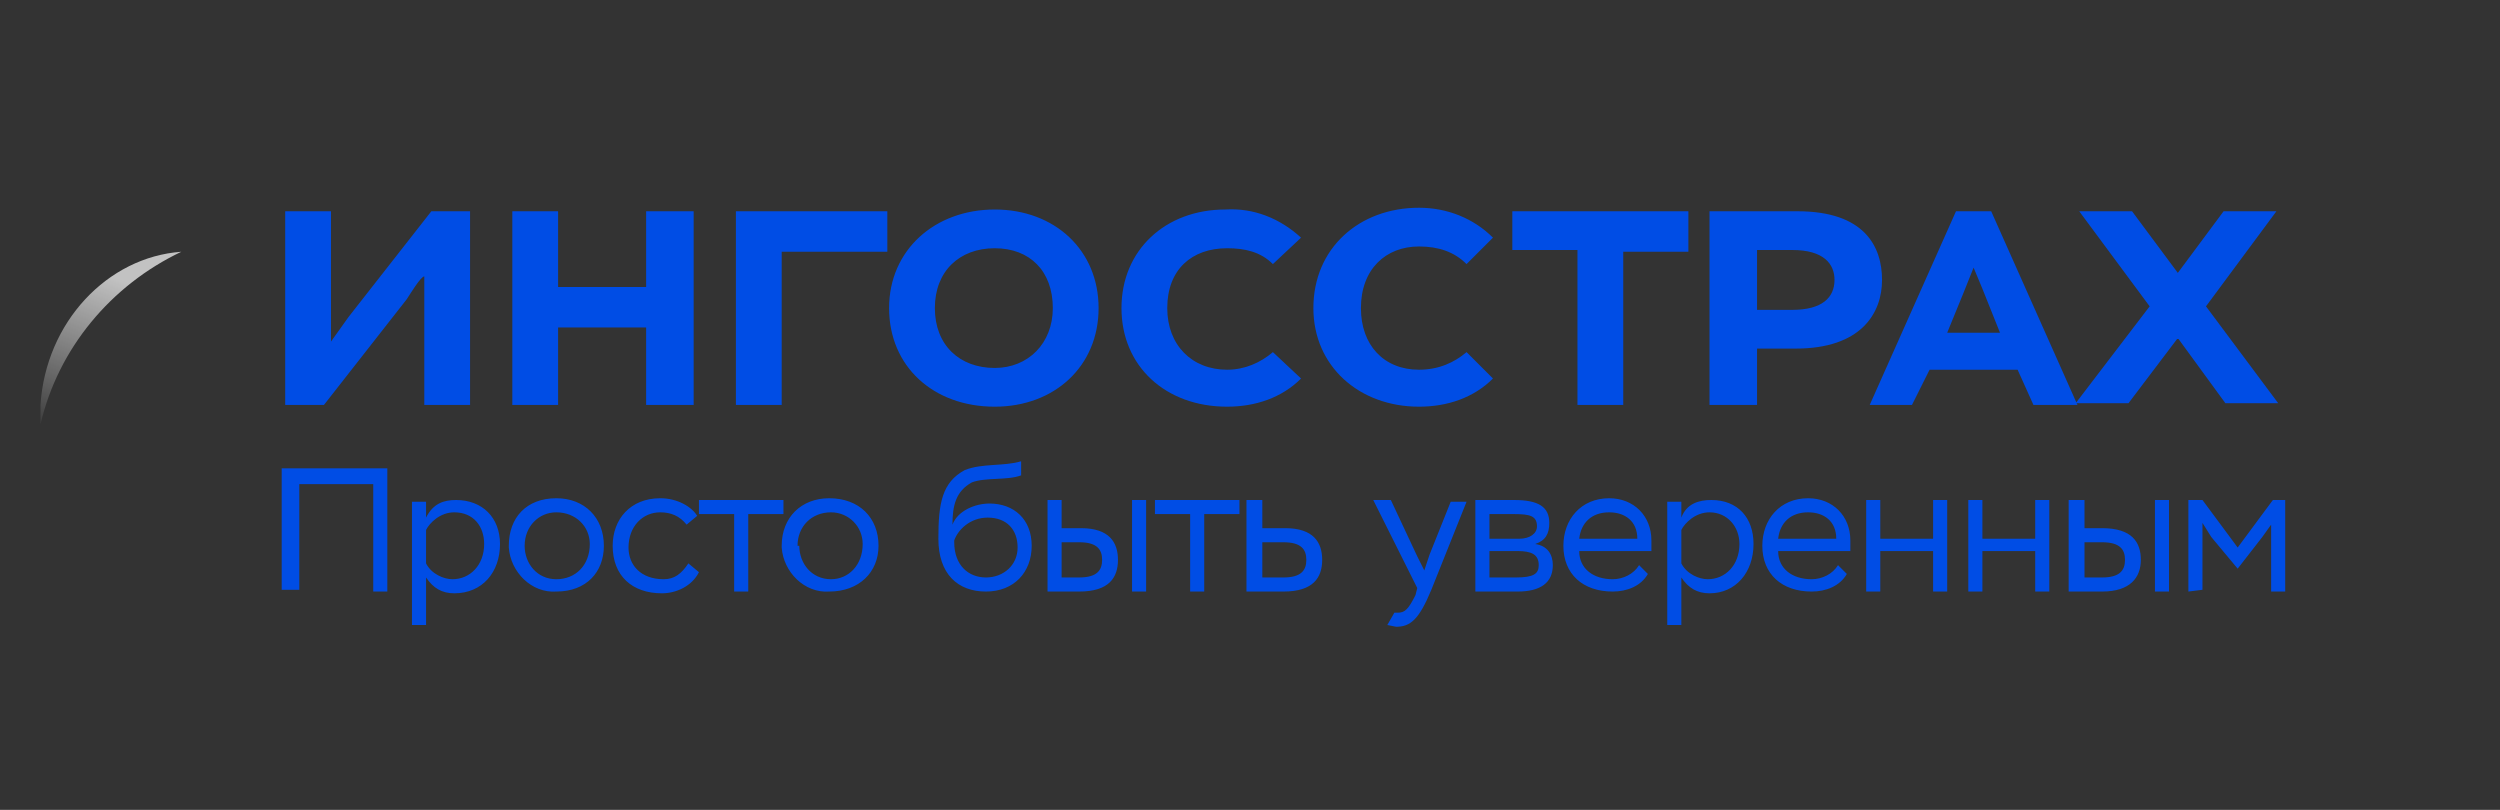
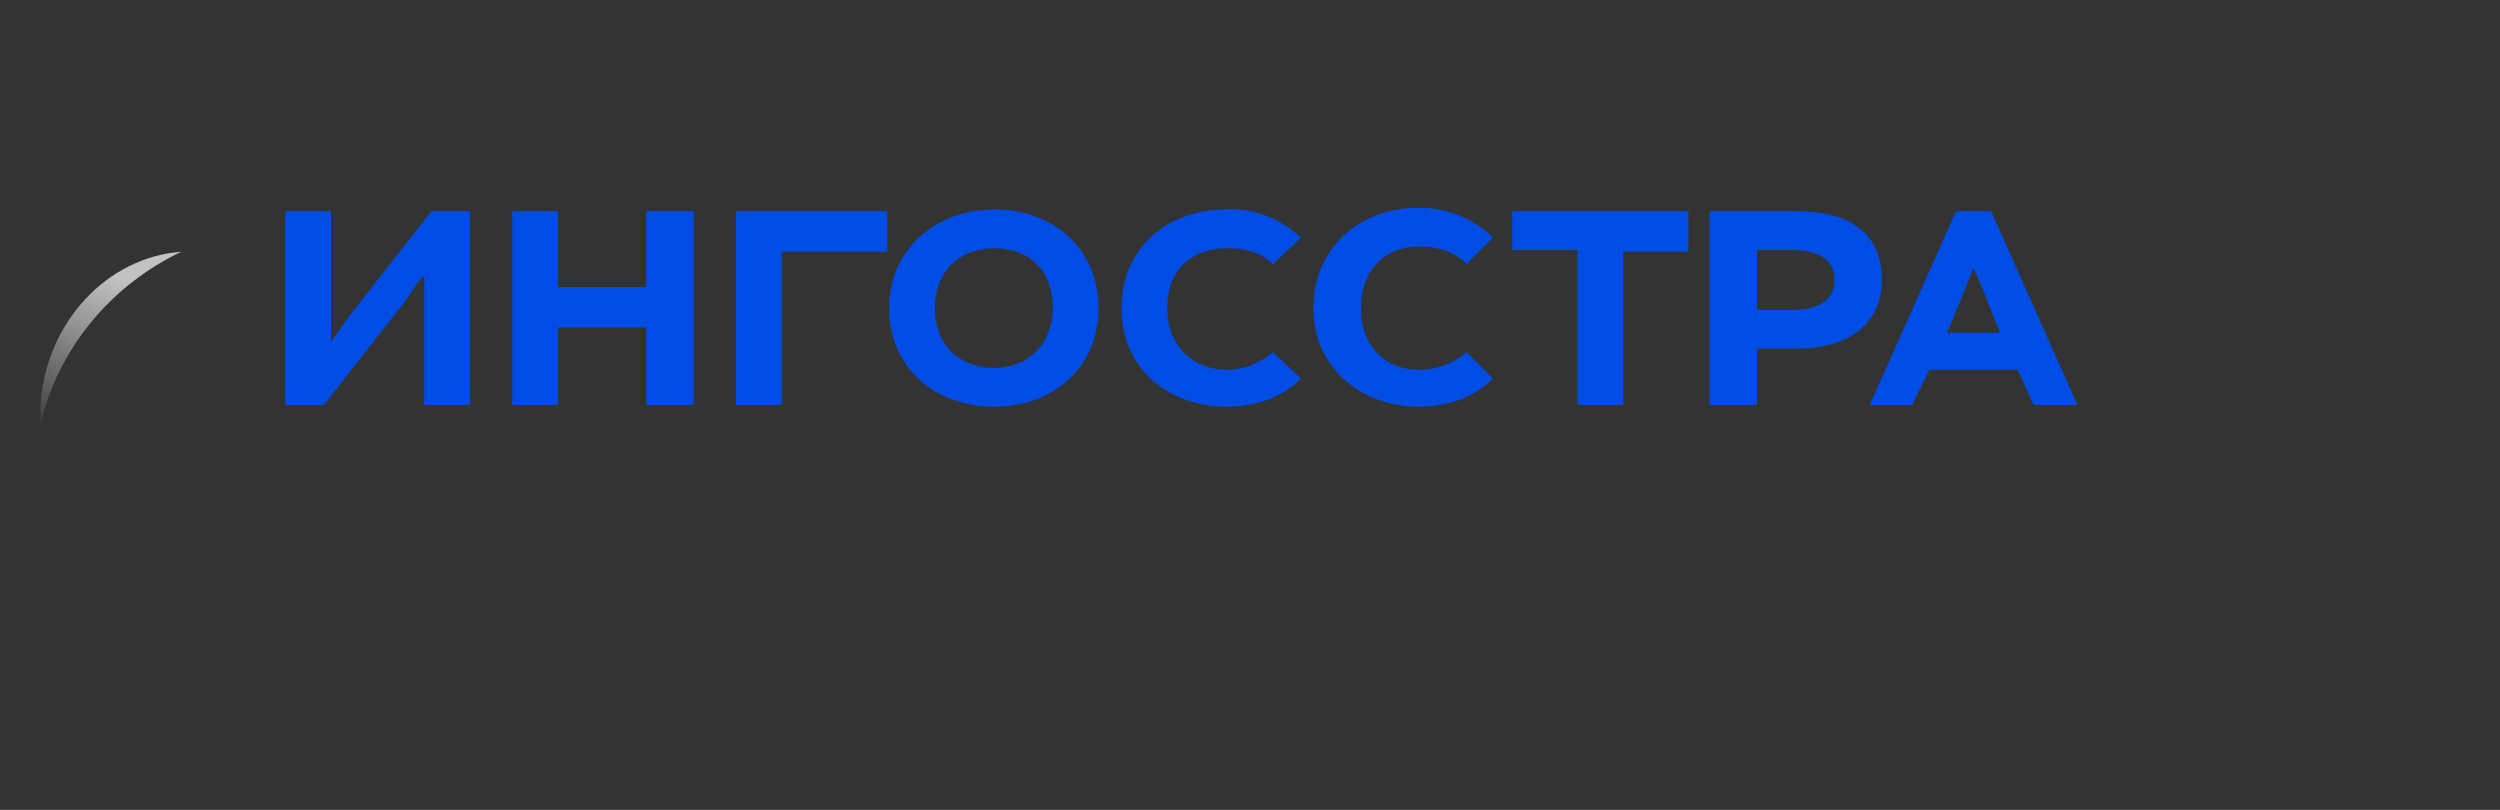
<svg xmlns="http://www.w3.org/2000/svg" version="1.1" id="Слой_1" x="0px" y="0px" viewBox="0 0 142 46" style="enable-background:new 0 0 142 46;" xml:space="preserve">
  <rect x="0" y="0" width="142" height="46" fill="#333333" stroke="none" />
  <style type="text/css">
	.st0{fill:url(#SVGID_1_);}
	.st1{fill:#004DE5;}
</style>
  <linearGradient id="SVGID_1_" gradientUnits="userSpaceOnUse" x1="3.094" y1="19.492" x2="7.094" y2="29.892" gradientTransform="matrix(1 0 0 -1 0 45.89)">
    <stop offset="0.1" style="stop-color:#FFFFFF;stop-opacity:0" />
    <stop offset="1" style="stop-color:#FFFFFF;stop-opacity:0.7" />
  </linearGradient>
-   <path class="st0" d="M10.3,14.3c-4,1.9-7,5.5-8,9.8V23C2.6,18.3,6.1,14.6,10.3,14.3L10.3,14.3z" />
+   <path class="st0" d="M10.3,14.3c-4,1.9-7,5.5-8,9.8V23C2.6,18.3,6.1,14.6,10.3,14.3L10.3,14.3" />
  <path class="st1" d="M18.4,23l4.7-6c0.2-0.3,0.8-1.3,1-1.3V23h2.6V12h-2.2l-4.7,6l-1,1.4V12h-2.6v11H18.4z M36.7,23h2.7V12h-2.7v4.3  h-5V12h-2.6v11h2.6v-4.4h5V23L36.7,23z M41.8,23h2.6v-8.7h6V12h-8.6C41.8,12,41.8,23,41.8,23z M56.5,11.9c-3.4,0-6,2.3-6,5.6  s2.5,5.6,6,5.6c3.4,0,5.9-2.3,5.9-5.6S59.9,11.9,56.5,11.9L56.5,11.9z M56.5,20.9c-2,0-3.4-1.3-3.4-3.4s1.4-3.4,3.4-3.4  s3.3,1.3,3.3,3.4C59.8,19.5,58.4,20.9,56.5,20.9z M69.7,21c-2,0-3.4-1.4-3.4-3.5c0-2.2,1.4-3.4,3.4-3.4c1,0,1.9,0.2,2.6,0.9l1.6-1.5  c-1.2-1.1-2.7-1.7-4.3-1.6c-3.4,0-5.9,2.3-5.9,5.6s2.5,5.6,6,5.6c1.6,0,3.1-0.5,4.2-1.6L72.3,20C71.6,20.6,70.7,21,69.7,21z   M80.6,21c-2,0-3.3-1.4-3.3-3.5c0-2.2,1.4-3.5,3.3-3.5c1.1,0,2,0.3,2.7,1l1.5-1.5c-1.1-1.1-2.6-1.7-4.2-1.7c-3.4,0-6,2.3-6,5.7  c0,3.3,2.6,5.6,6,5.6c1.6,0,3.1-0.5,4.2-1.6L83.3,20C82.6,20.6,81.7,21,80.6,21z M86,14.2h3.6V23h2.6v-8.7h3.7V12h-10v2.2H86z   M99.8,23v-3.2h2.2c3.7,0,4.9-2,4.9-3.9s-1-3.9-4.8-3.9h-5v11C97.1,23,99.8,23,99.8,23z M101.8,14.2c1.8,0,2.4,0.8,2.4,1.7  c0,1-0.7,1.7-2.4,1.7h-2v-3.4C99.8,14.2,101.8,14.2,101.8,14.2z M106.2,23h2.4l1-2h5l0.9,2h2.5l-4.9-11h-2L106.2,23L106.2,23z   M111.5,16.7l0.6-1.5l0.5,1.2l1,2.5h-3L111.5,16.7z" />
-   <path class="st1" d="M129.4,12h-3.1l-2.6,3.5l-2.6-3.5h-3l4,5.4l-4.2,5.5h3l2.8-3.7l2.7,3.7h3l-4.1-5.5l4-5.4H129.4z M21.2,33.6  v-6.1H17v6h-1v-6.9h6v7h-1H21.2z M23.4,35.5v-7h0.8v0.9c0.4-0.8,1-1,1.7-1c1.5,0,2.5,1,2.5,2.5c0,1.6-1,2.8-2.6,2.8  c-0.7,0-1.2-0.3-1.6-0.9v2.7H23.4z M25.8,29.1c-0.8,0-1.4,0.6-1.6,1V32c0.3,0.6,1,0.9,1.5,0.9c1,0,1.8-0.8,1.8-2  C27.5,29.9,26.9,29.1,25.8,29.1z M28.9,31c0-1.6,1-2.7,2.7-2.7c1.6,0,2.7,1.1,2.7,2.7c0,1.5-1,2.6-2.7,2.6c-1.4,0.1-2.6-1.1-2.7-2.5  C28.9,31.1,28.9,31,28.9,31z M29.8,31c0,1,0.7,1.9,1.8,1.9s1.9-0.8,1.9-2c0-1-0.8-1.8-1.9-1.8C30.6,29.1,29.8,29.9,29.8,31z   M39.1,32l0.6,0.5c-0.4,0.8-1.3,1.2-2.1,1.2c-1.7,0-2.8-1-2.8-2.7c0-1.5,1-2.7,2.7-2.7c1,0,1.8,0.5,2.1,1L39,29.8  c-0.4-0.5-0.9-0.7-1.5-0.7c-1,0-1.8,0.8-1.8,2c0,1,0.7,1.8,2,1.8C38.3,32.9,38.7,32.6,39.1,32L39.1,32z M39.7,29.2v-0.8h4.8v0.8h-2  v4.4h-0.8v-4.4C41.7,29.2,39.7,29.2,39.7,29.2z M44.4,31c0-1.6,1.1-2.7,2.7-2.7c1.7,0,2.8,1.1,2.8,2.7c0,1.5-1.1,2.6-2.8,2.6  c-1.4,0.1-2.6-1.1-2.7-2.5C44.4,31.1,44.4,31,44.4,31z M45.4,31c0,1,0.7,1.9,1.8,1.9c1,0,1.8-0.8,1.8-2c0-1-0.8-1.8-1.8-1.8  c-1.1,0-1.9,0.8-1.9,1.9L45.4,31z M58,26.2V27c-0.8,0.3-2,0.1-2.8,0.4c-0.9,0.5-1.1,1.3-1.1,2.4c0.3-0.8,1.3-1.2,2.1-1.2  c1.4,0,2.4,0.9,2.4,2.4c0,1.5-1,2.6-2.6,2.6s-2.7-1-2.7-3s0.2-3.2,1.5-3.9C55.8,26.3,57,26.5,58,26.2L58,26.2z M54.2,30.7v0.1  c0,1.3,0.8,2,1.8,2s1.8-0.7,1.8-1.7c0-1-0.6-1.7-1.7-1.7C55.1,29.4,54.4,30.1,54.2,30.7z M59.5,33.6v-5.2h0.8V30h1.1  c1.6,0,2.1,0.8,2.1,1.8c0,1-0.5,1.8-2.2,1.8C61.3,33.6,59.5,33.6,59.5,33.6z M61.3,30.8h-1v2h1c1,0,1.3-0.4,1.3-1  C62.6,31.2,62.3,30.8,61.3,30.8z M64.3,33.6v-5.2h0.8v5.2H64.3z M65.6,29.2v-0.8h4.8v0.8h-2v4.4h-0.8v-4.4  C67.6,29.2,65.6,29.2,65.6,29.2z M70.8,33.6v-5.2h0.9V30H73c1.6,0,2.1,0.8,2.1,1.8c0,1-0.5,1.8-2.2,1.8H70.8L70.8,33.6z M72.9,30.8  h-1.2v2h1.2c1,0,1.3-0.4,1.3-1C74.2,31.2,73.9,30.8,72.9,30.8z M78.8,35.5l0.4-0.7h0.2c0.4,0,0.6-0.2,1-1l0.1-0.4l-2.5-5h1l1.5,3.2  l0.4,0.8l0.3-0.9l1.2-3h0.9l-2,5c-0.7,1.7-1.2,2.1-2,2.1L78.8,35.5L78.8,35.5z M83.8,33.6v-5.2H86c1.4,0,2,0.4,2,1.3  c0,0.6-0.2,1-0.8,1.2c0.7,0.1,1,0.6,1,1.2c0,1-0.7,1.5-2,1.5h-2.5H83.8z M86.2,31.3h-1.6v1.5h1.5c1,0,1.3-0.2,1.3-0.7  C87.4,31.5,87,31.3,86.2,31.3z M86,29.2h-1.4v1.4h1.7c0.6,0,1-0.3,1-0.7C87.3,29.3,86.9,29.2,86,29.2z M93.1,32.1l0.5,0.5  c-0.4,0.7-1.2,1-2,1c-1.7,0-2.8-1-2.8-2.6c0-1.5,1-2.7,2.6-2.7c1.4,0,2.4,1,2.4,2.4v0.6h-4.1c0,1,0.8,1.6,1.9,1.6  C92.2,32.9,92.8,32.6,93.1,32.1z M91.4,29.1c-1,0-1.6,0.6-1.7,1.5H93C93,29.6,92.3,29.1,91.4,29.1z M94.7,35.5v-7h0.8v0.9  c0.3-0.8,1-1,1.7-1c1.5,0,2.4,1,2.4,2.5c0,1.6-1,2.8-2.5,2.8c-0.7,0-1.2-0.3-1.6-0.9v2.7H94.7z M97.1,29.1c-0.8,0-1.4,0.6-1.6,1V32  c0.3,0.6,1,0.9,1.5,0.9c1,0,1.8-0.8,1.8-2C98.8,29.9,98.1,29.1,97.1,29.1z M104.4,32.1l0.5,0.5c-0.4,0.7-1.2,1-2,1  c-1.7,0-2.8-1-2.8-2.6c0-1.5,1-2.7,2.6-2.7c1.4,0,2.4,1,2.4,2.4v0.6H101c0,1,0.8,1.6,1.9,1.6C103.5,32.9,104.1,32.6,104.4,32.1z   M102.7,29.1c-1,0-1.6,0.6-1.7,1.5h3.3C104.3,29.6,103.6,29.1,102.7,29.1z M109.8,33.6v-2.3h-3v2.3H106v-5.2h0.8v2.2h3v-2.2h0.8v5.2  H109.8z M115.6,33.6v-2.3h-3v2.3h-0.8v-5.2h0.8v2.2h3v-2.2h0.8v5.2H115.6z M117.5,33.6v-5.2h0.9V30h1c1.7,0,2.2,0.8,2.2,1.8  c0,1-0.6,1.8-2.2,1.8H117.5z M119.4,30.8h-1v2h1c1,0,1.3-0.4,1.3-1C120.7,31.2,120.4,30.8,119.4,30.8z M122.4,33.6v-5.2h0.8v5.2  H122.4L122.4,33.6z M124.3,33.6v-5.2h0.8l2,2.7l2-2.7h0.7v5.2H129v-3.8l-0.5,0.7l-1.4,1.8l-1.5-1.8l-0.5-0.8v3.8L124.3,33.6  L124.3,33.6z" />
</svg>